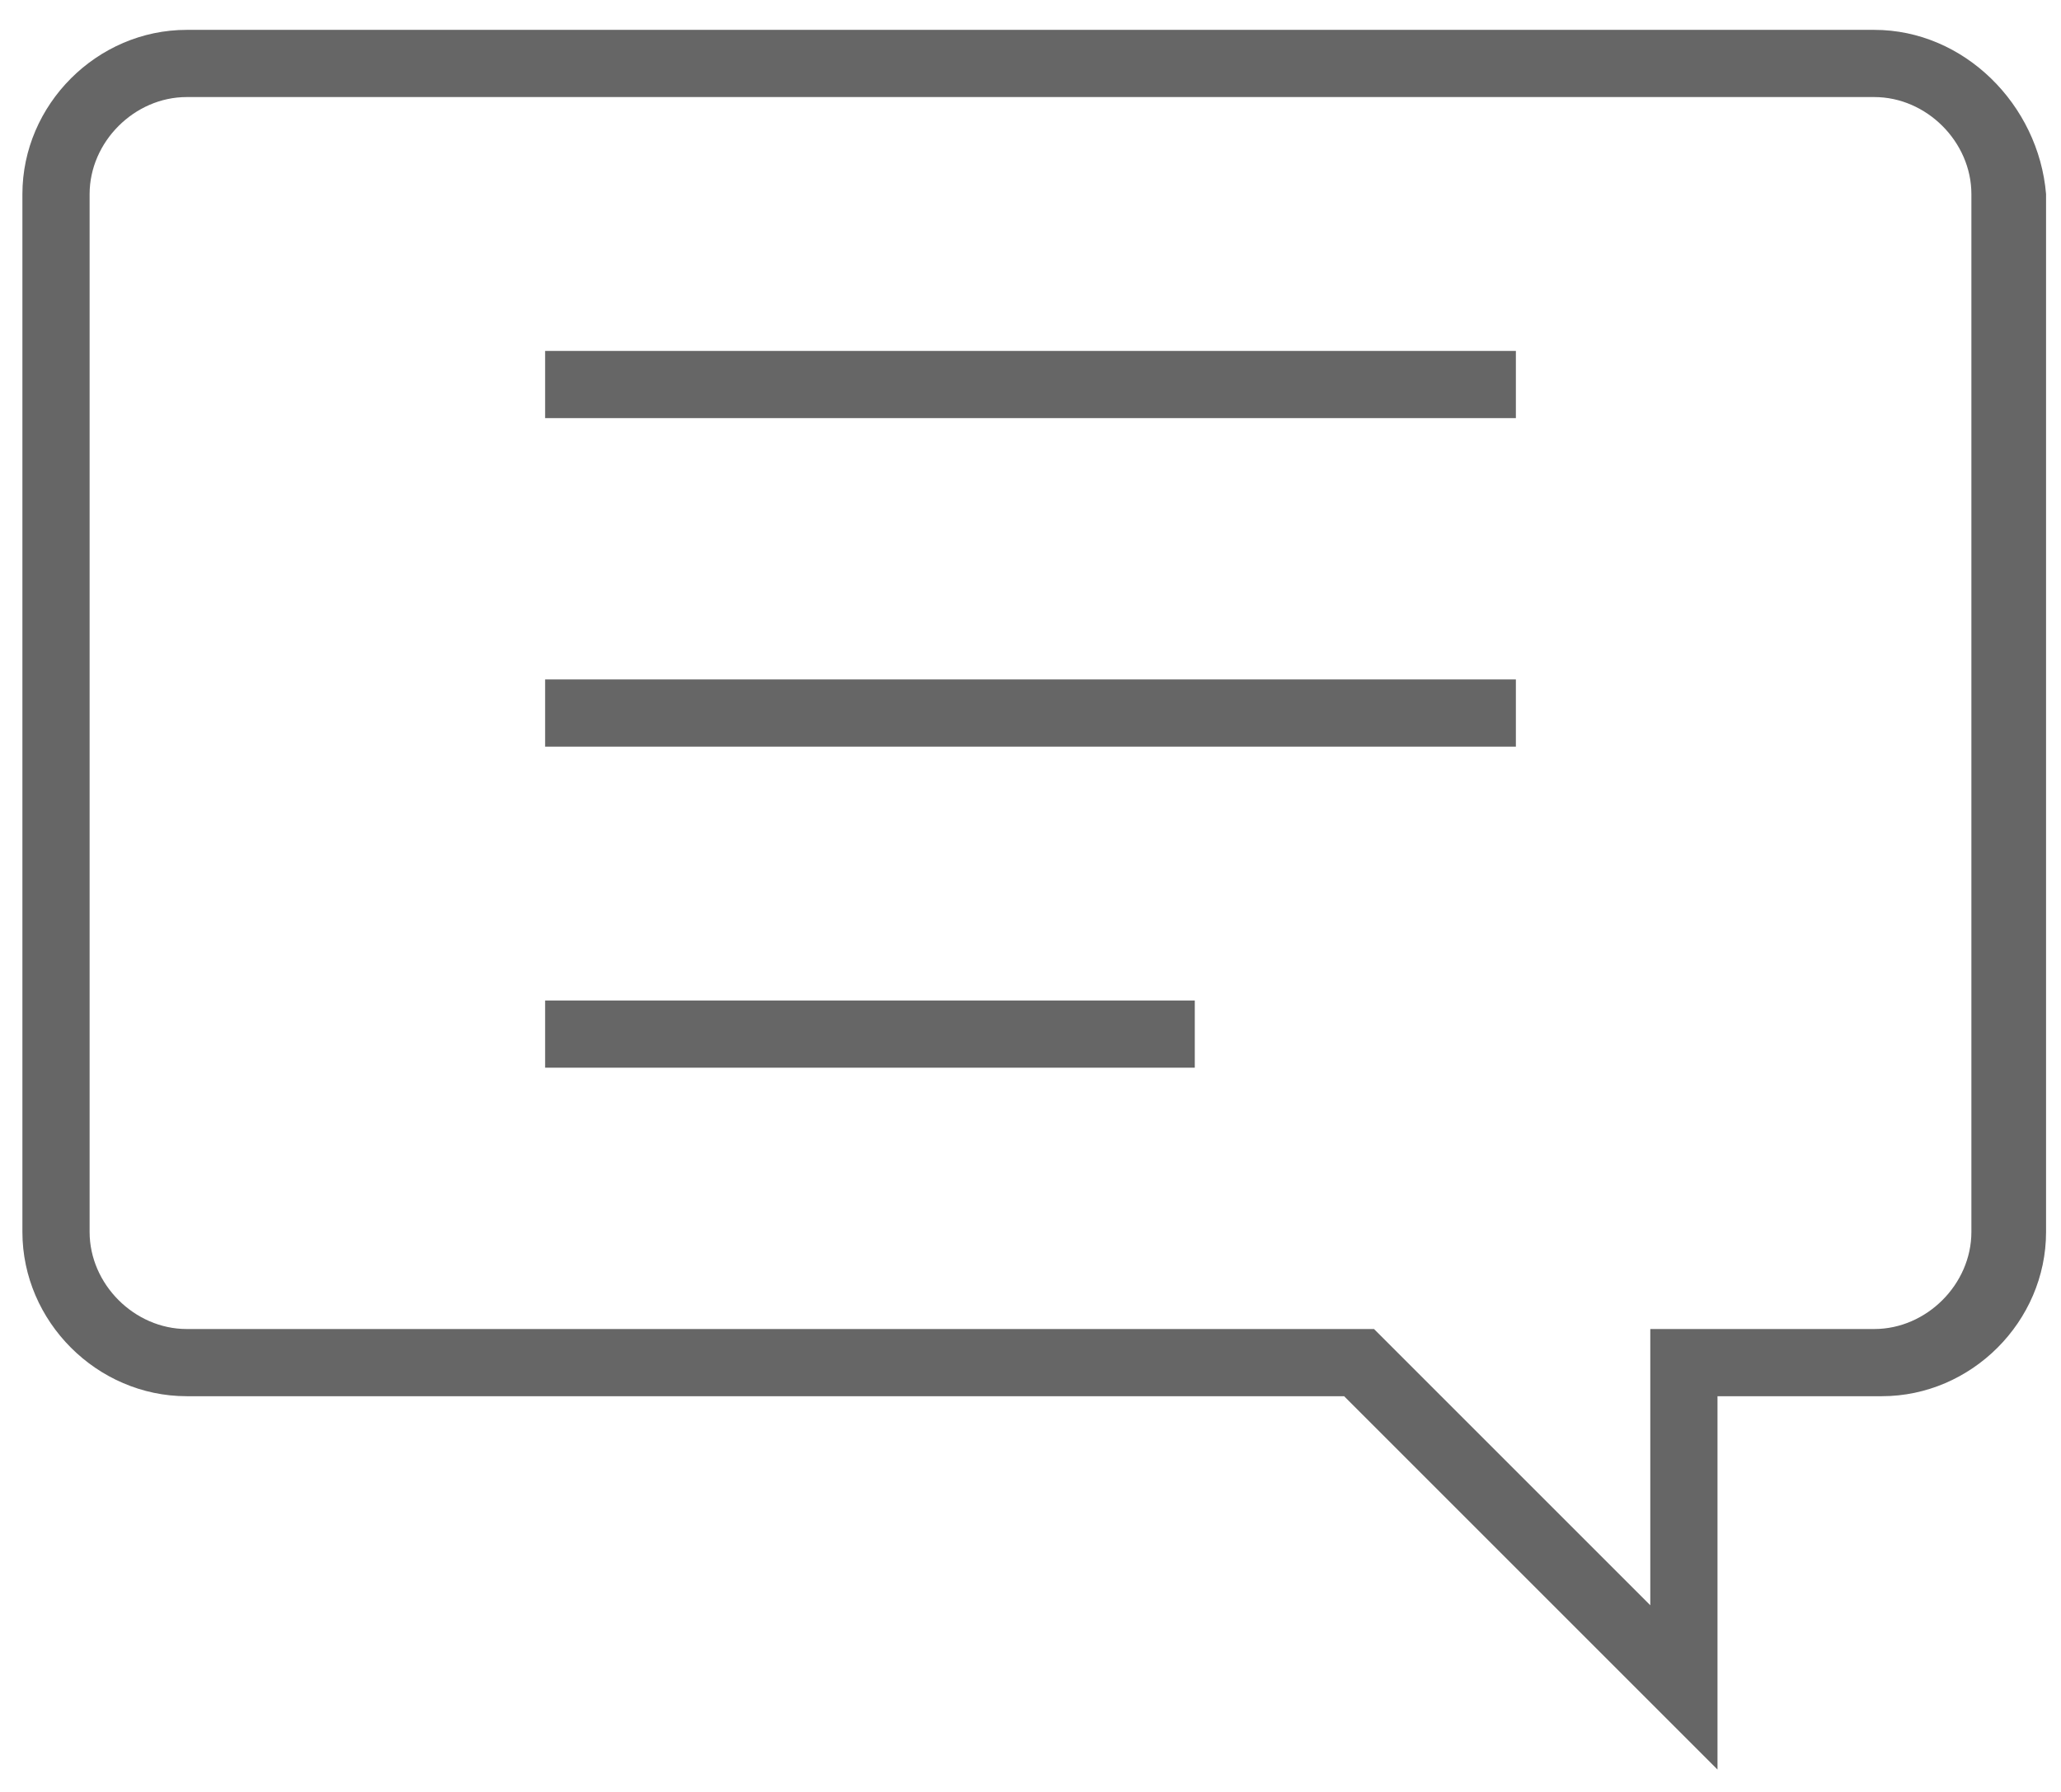
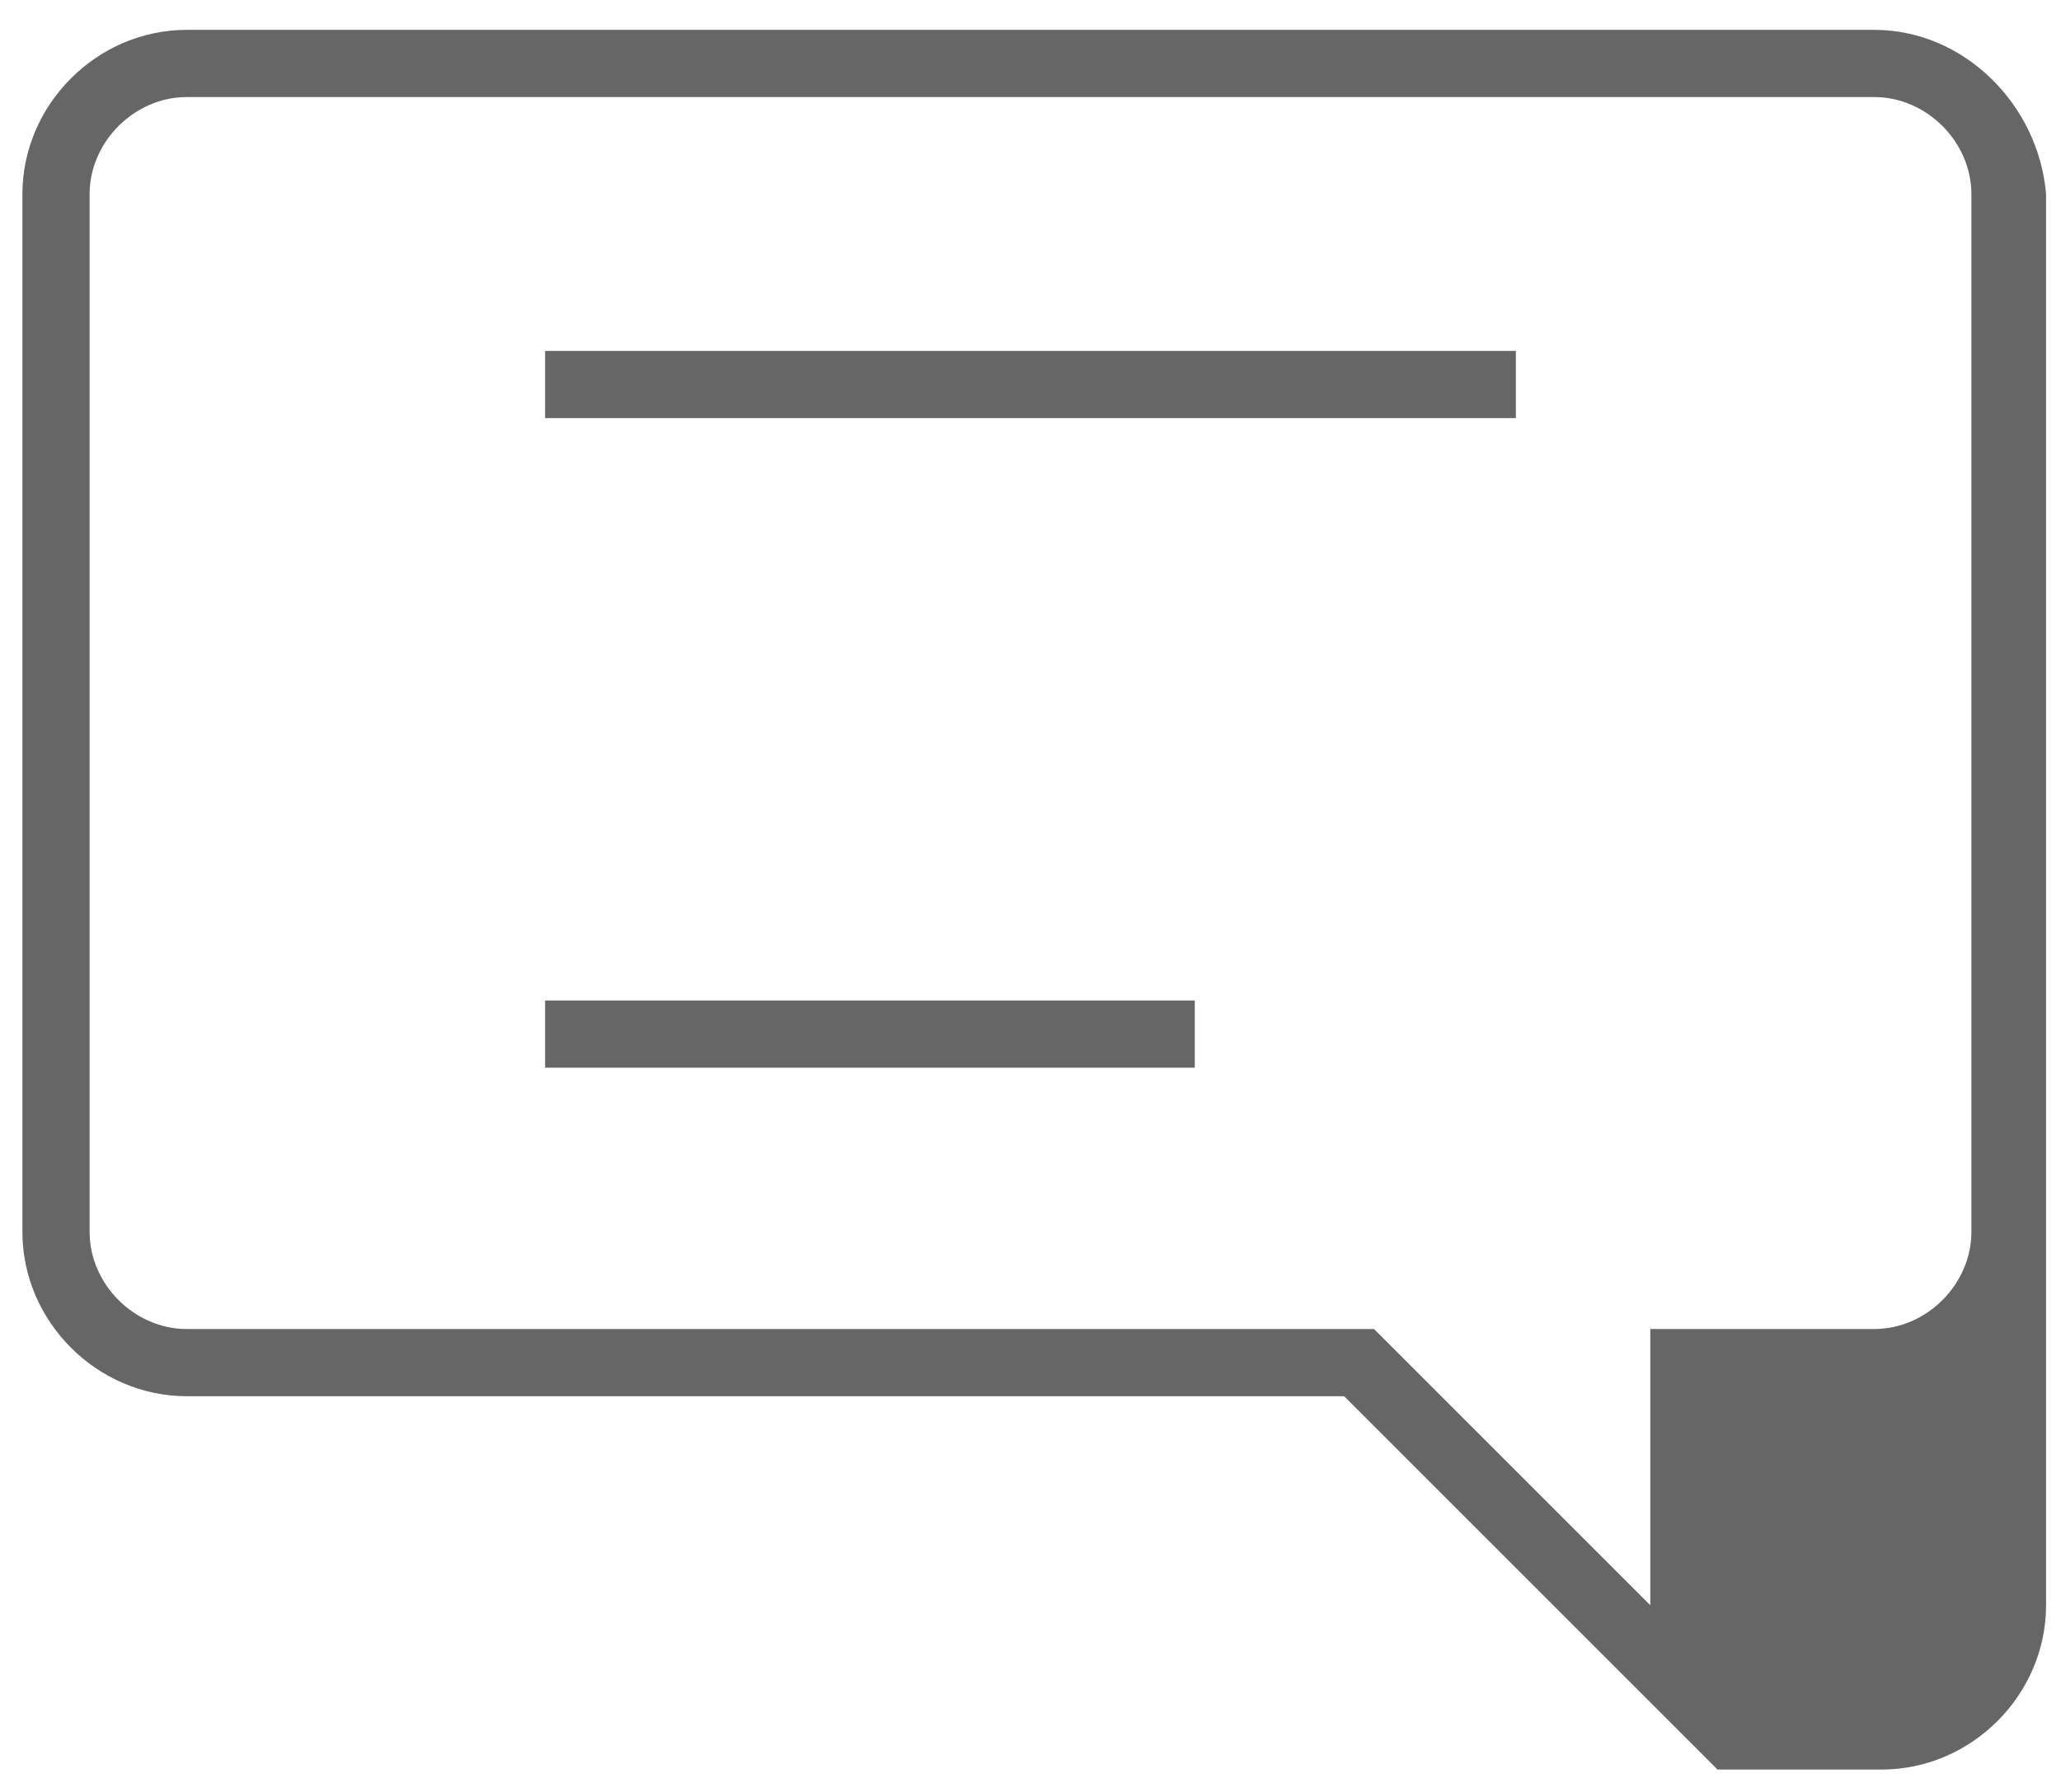
<svg xmlns="http://www.w3.org/2000/svg" version="1.1" id="Livello_1" x="0px" y="0px" viewBox="0 0 27.6 24" style="enable-background:new 0 0 27.6 24;" xml:space="preserve">
  <style type="text/css">
	.st0{fill:#666666;}
</style>
  <g>
-     <path class="st0" d="M25.1,0.4H2.5c-1.2,0-2.2,1-2.2,2.2v13.9c0,1.2,1,2.2,2.2,2.2H18l5,5v-5h2.2c1.2,0,2.2-1,2.2-2.2V2.6   C27.3,1.4,26.3,0.4,25.1,0.4z M26.4,16.5c0,0.7-0.6,1.3-1.3,1.3h-3v3.7l-3.7-3.7H2.5c-0.7,0-1.3-0.6-1.3-1.3V2.6   c0-0.7,0.6-1.3,1.3-1.3h22.6c0.7,0,1.3,0.6,1.3,1.3V16.5z" />
-     <rect x="7.3" y="9.1" class="st0" width="13" height="0.9" />
+     <path class="st0" d="M25.1,0.4H2.5c-1.2,0-2.2,1-2.2,2.2v13.9c0,1.2,1,2.2,2.2,2.2H18l5,5h2.2c1.2,0,2.2-1,2.2-2.2V2.6   C27.3,1.4,26.3,0.4,25.1,0.4z M26.4,16.5c0,0.7-0.6,1.3-1.3,1.3h-3v3.7l-3.7-3.7H2.5c-0.7,0-1.3-0.6-1.3-1.3V2.6   c0-0.7,0.6-1.3,1.3-1.3h22.6c0.7,0,1.3,0.6,1.3,1.3V16.5z" />
    <rect x="7.3" y="4.7" class="st0" width="13" height="0.9" />
    <rect x="7.3" y="13.4" class="st0" width="8.7" height="0.9" />
  </g>
</svg>